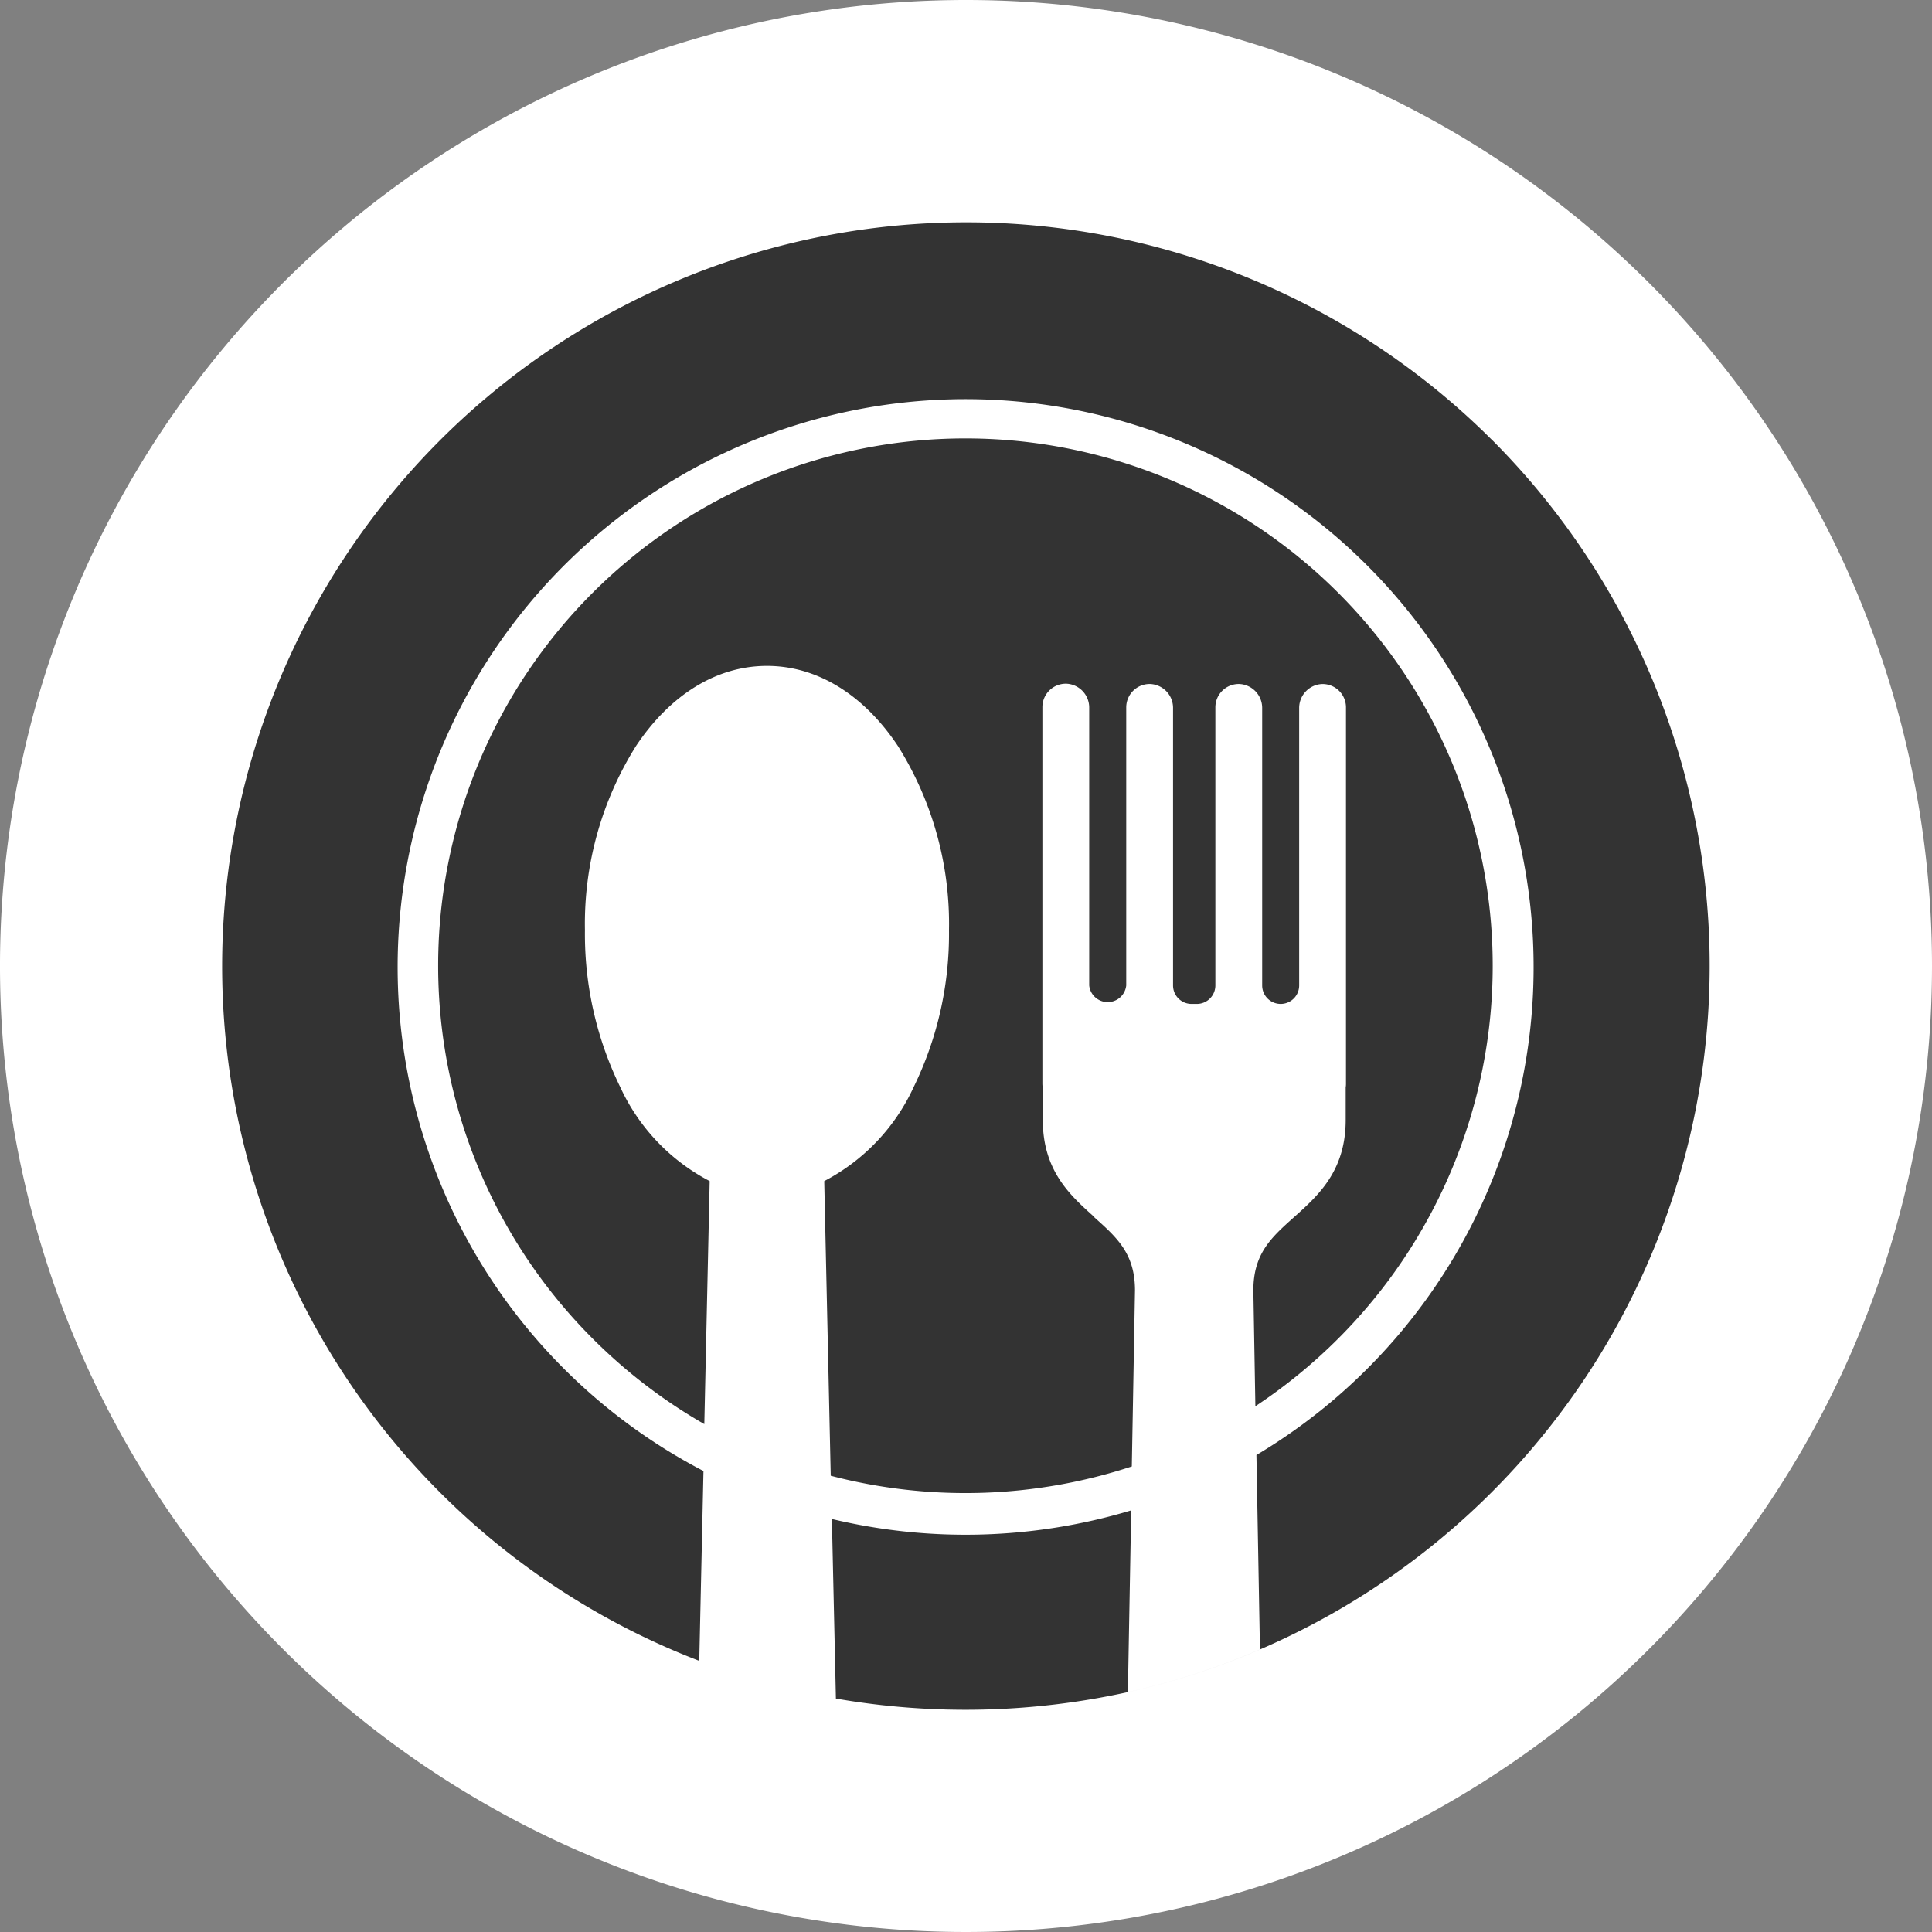
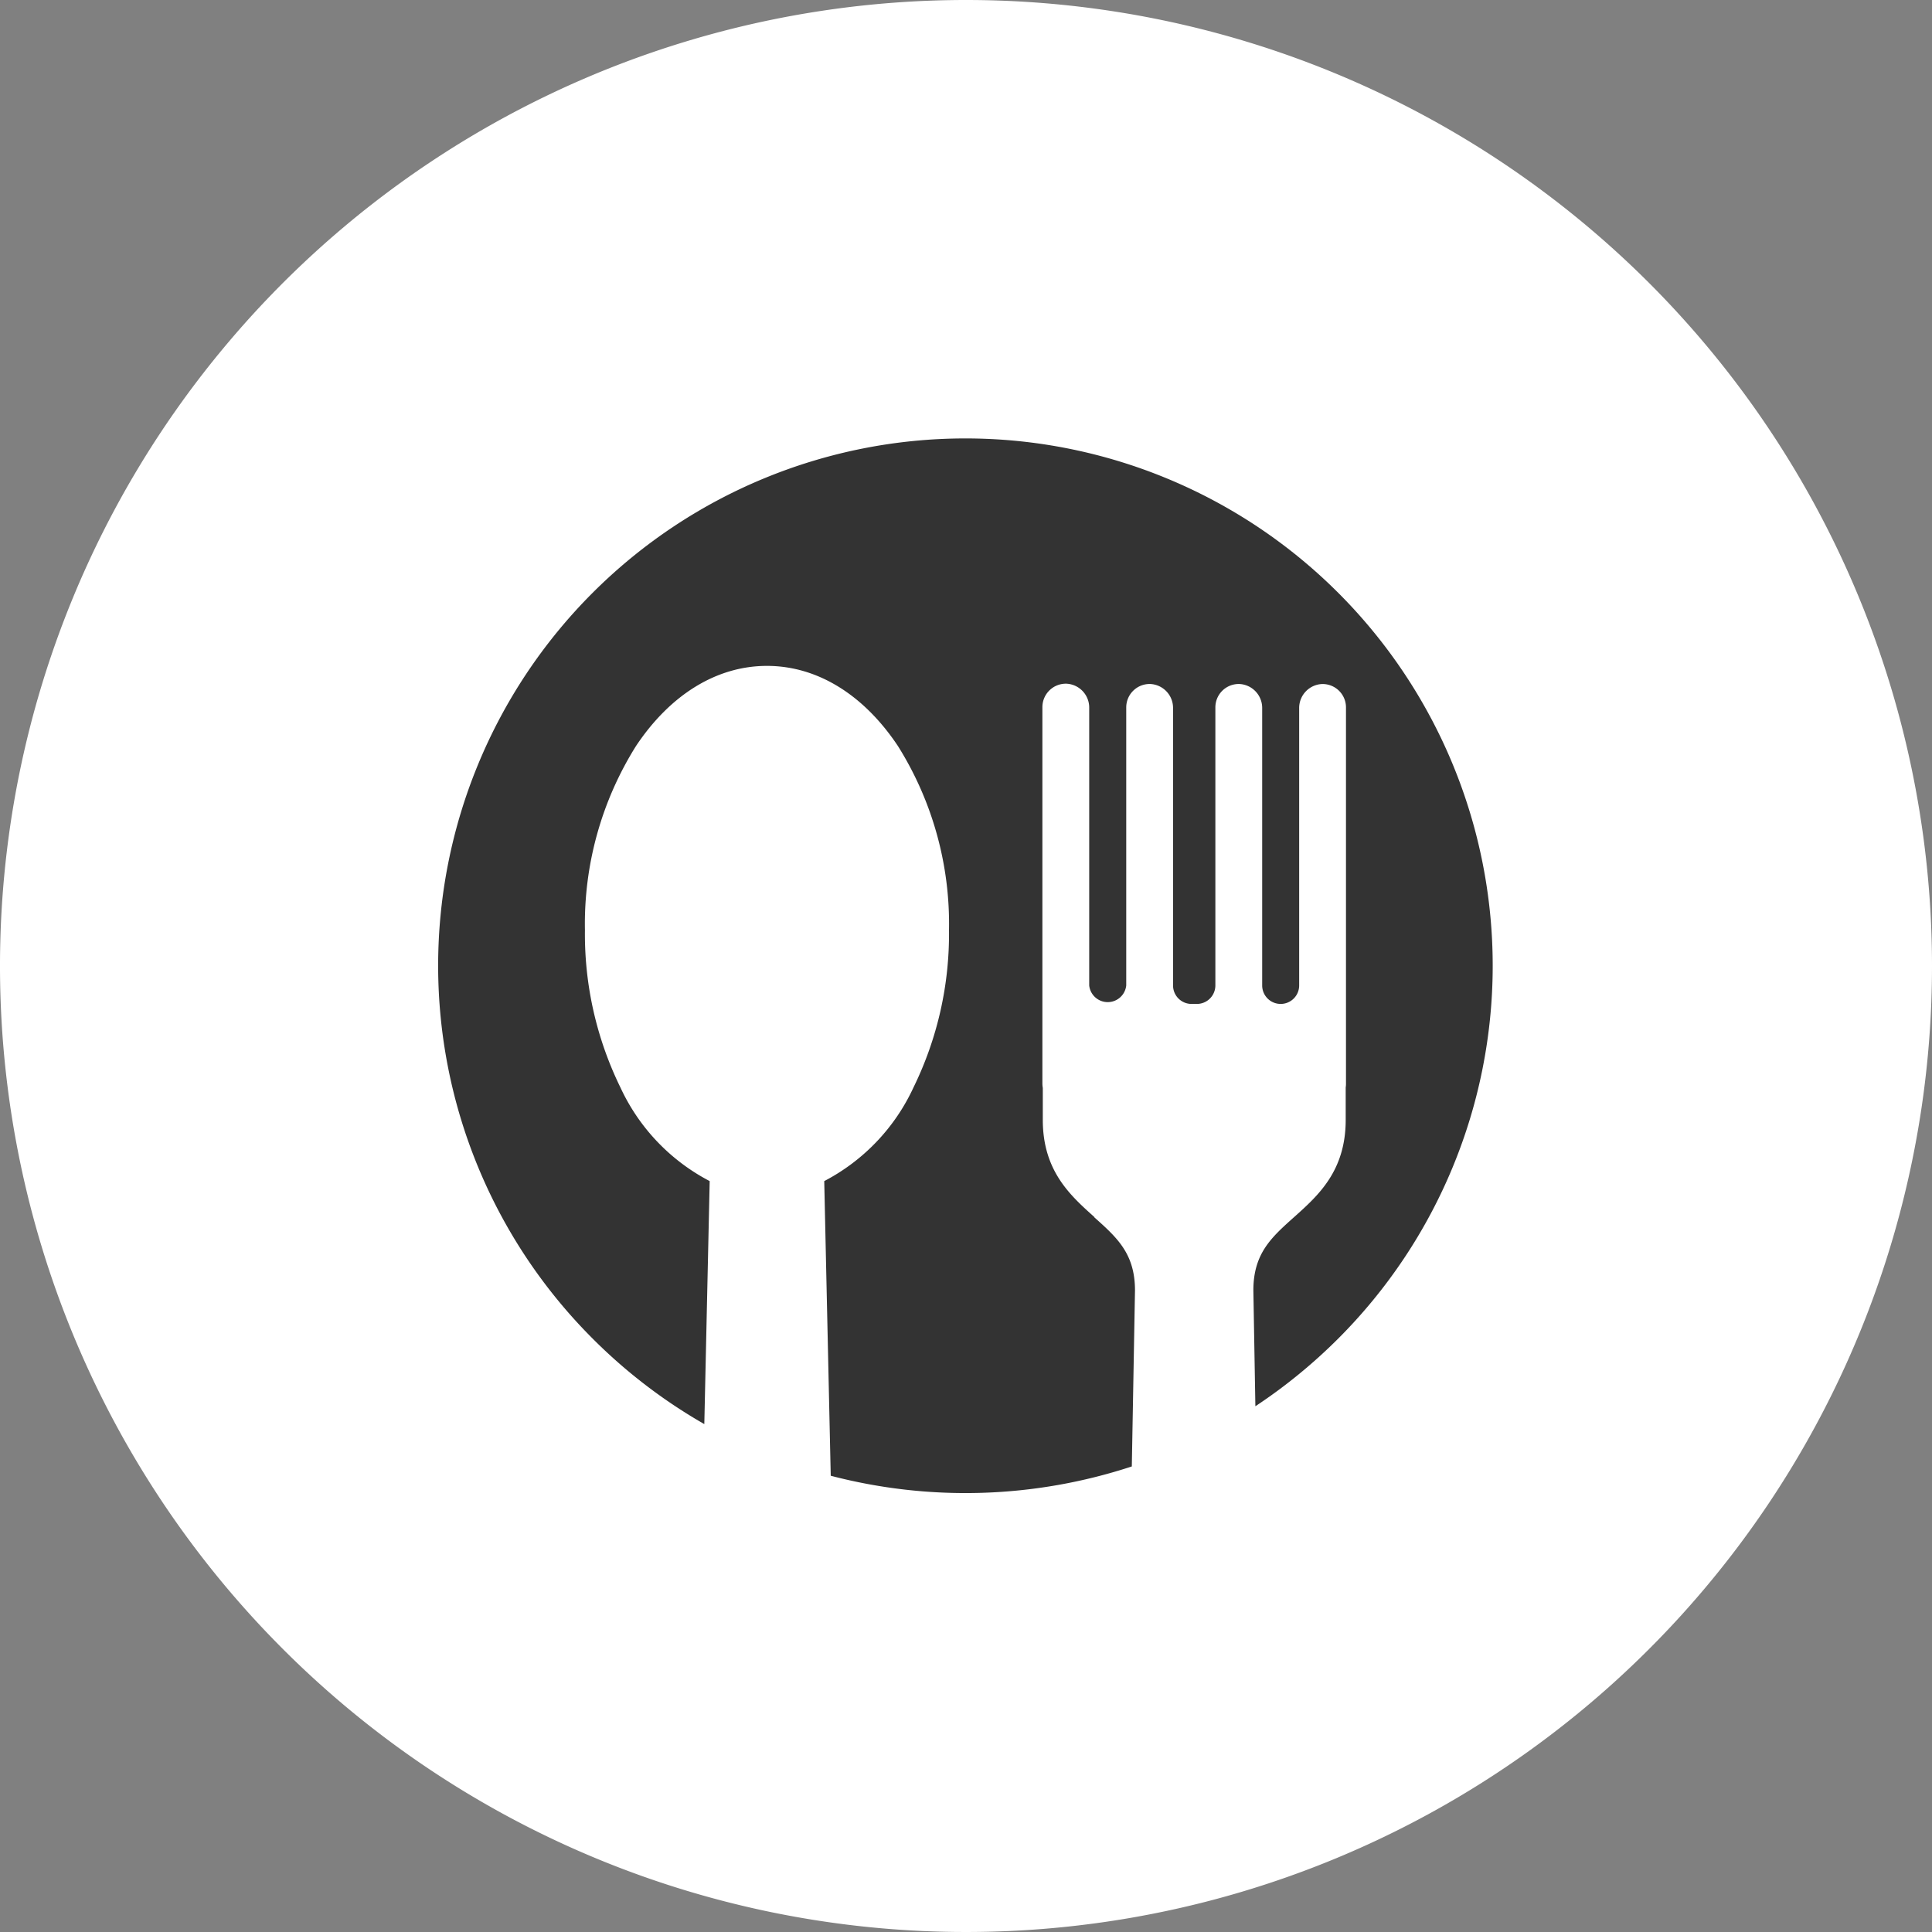
<svg xmlns="http://www.w3.org/2000/svg" width="96" height="96" viewBox="0 0 96 96">
  <rect x="0" y="0" width="96" height="96" fill="#808080" stroke="none" />
  <g id="グループ_64915" data-name="グループ 64915" transform="translate(-106.36 -106.356)">
    <path id="パス_152109" data-name="パス 152109" d="M202.36,154.356a48,48,0,1,1-48-48,48,48,0,0,1,48,48" fill="#fff" />
    <path id="パス_152110" data-name="パス 152110" d="M160.743,166.834c-1.2-1.076-2.567-2.294-2.567-4.835v-1.587a1.224,1.224,0,0,1-.02-.21v-18.71a1.165,1.165,0,0,1,1.165-1.164h.021a1.187,1.187,0,0,1,1.14,1.2v13.794a.925.925,0,0,0,1.84,0V141.506a1.163,1.163,0,0,1,1.162-1.163h.023a1.188,1.188,0,0,1,1.141,1.2v13.779a.919.919,0,0,0,.917.919h.266a.92.92,0,0,0,.92-.918h0V141.506a1.161,1.161,0,0,1,1.16-1.163h.024a1.19,1.19,0,0,1,1.142,1.2v13.779a.919.919,0,1,0,1.838,0V141.545a1.19,1.19,0,0,1,1.142-1.2,1.162,1.162,0,0,1,1.184,1.14v18.734a1.087,1.087,0,0,1-.014.171V162c0,2.541-1.363,3.759-2.566,4.835-1.128,1.008-2.019,1.805-2.022,3.633l.1,5.764a26.491,26.491,0,0,0,4.119-3.365,26.2,26.2,0,1,0-37.053,0h0a26.331,26.331,0,0,0,5.552,4.252l.267-12.075a9.956,9.956,0,0,1-4.437-4.656,17.324,17.324,0,0,1-1.762-7.815,16.628,16.628,0,0,1,2.539-9.15c1.711-2.566,4.021-3.979,6.506-3.979s4.795,1.413,6.506,3.979a16.636,16.636,0,0,1,2.539,9.15,17.325,17.325,0,0,1-1.763,7.815,9.954,9.954,0,0,1-4.436,4.656l.323,14.641a26.473,26.473,0,0,0,14.96-.462l.158-8.746c0-1.829-.893-2.625-2.022-3.634" fill="#333" />
-     <path id="パス_152111" data-name="パス 152111" d="M180.48,128.2a36.971,36.971,0,1,0-39.374,60.684l.209-9.434a28.223,28.223,0,1,1,27.476-.794l.175,9.662a36.316,36.316,0,0,1-6.562,2.117l.164-9.029a28.6,28.6,0,0,1-14.872.428l.2,8.923a37.477,37.477,0,0,0,14.51-.322,36.316,36.316,0,0,0,6.562-2.117A36.991,36.991,0,0,0,180.484,128.2" fill="#333" />
  </g>
</svg>